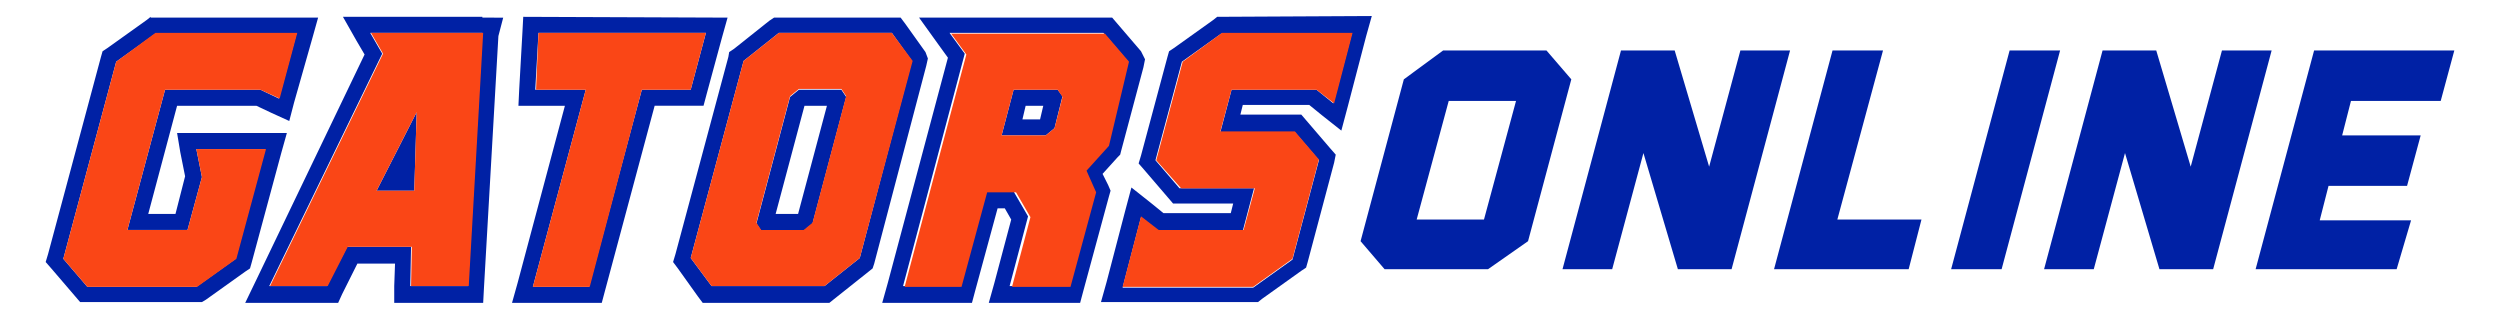
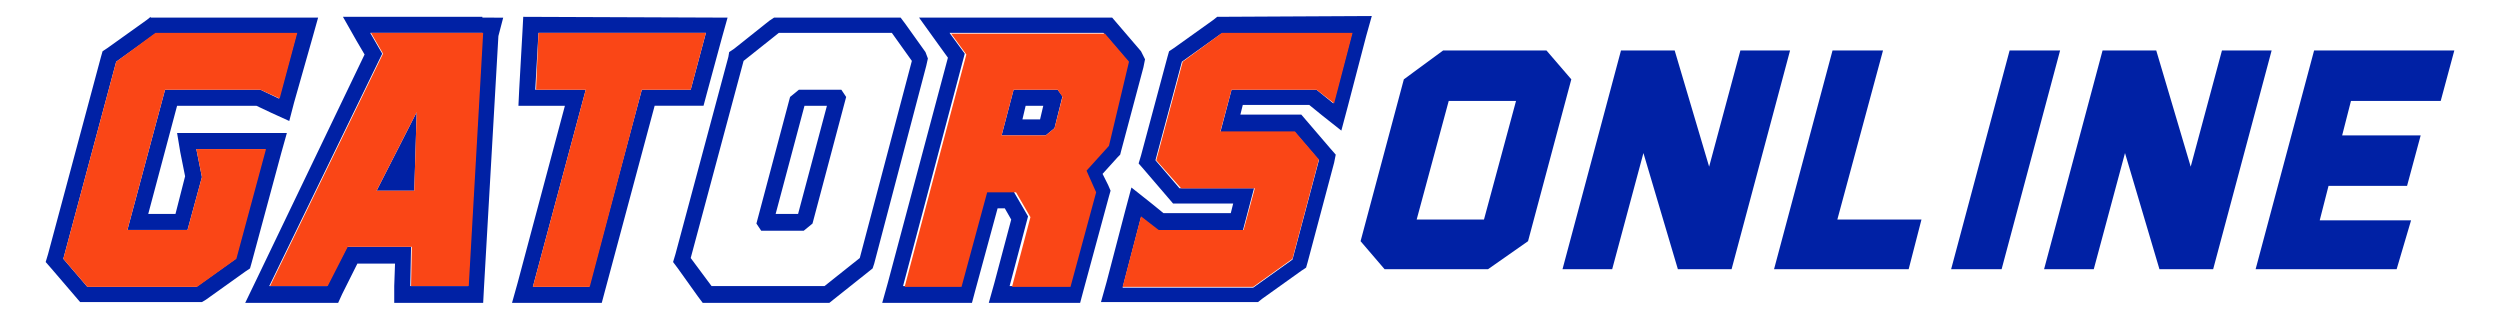
<svg xmlns="http://www.w3.org/2000/svg" version="1.1" id="Layer_1" x="0px" y="0px" viewBox="0 0 312 40" style="enable-background:new 0 0 312 40;" xml:space="preserve">
  <style type="text/css">
	.st0{fill:#0021A5;}
	.st1{fill:#FA4616;}
</style>
  <g>
    <g>
      <g>
        <g>
          <g>
            <path class="st0" d="M151.9,2.1l-0.5,0.4l-4.9,3.5l-0.6,0.4l-0.2,0.7l-3.3,12.3l-0.3,1l0.7,0.8l3,3.5l0.6,0.7h7.5l-0.3,1.2       h-8.4l-1.6-1.3l-2.4-1.9l-0.8,3l-2.3,8.8l-0.7,2.5H157l0.5-0.4l4.9-3.5l0.6-0.4l0.2-0.7l3.3-12.4l0.2-1l-0.7-0.8l-3-3.5       l-0.6-0.7h-7.6l0.3-1.2h8.3l1.6,1.3l2.4,1.9l0.8-3l2.3-8.8l0.7-2.5L151.9,2.1L151.9,2.1z M164.3,11.2h-10.6l-1.4,5.3h9.3l3,3.5       l-3.3,12.4l-4.9,3.5h-16.3l2.3-8.8l2.1,1.7h10.6l1.4-5.3h-9.3l-3-3.5l3.3-12.3l4.9-3.5h16.3l-2.3,8.7L164.3,11.2z" />
          </g>
        </g>
        <g>
          <path class="st0" d="M105,11.2h-5.3l-1.1,0.9l-4.2,15.8l0.6,0.9h5.3l1.1-0.9l4.2-15.8L105,11.2z M99.6,26.7h-2.8l3.6-13.5h0h2.8      L99.6,26.7L99.6,26.7z" />
          <path class="st0" d="M115.5,6.5L113,3l-0.6-0.8H96.6L96,2.6l-4.4,3.5L91,6.5l-0.1,0.6l-6.6,24.6L84,32.7l0.6,0.8l2.5,3.5      l0.6,0.8h15.8l0.5-0.4l4.4-3.5l0.5-0.4l0.2-0.6l6.5-24.7l0.2-0.9L115.5,6.5z M107.3,32.2l-4.4,3.5H88.8l-2.6-3.5l6.6-24.6      l4.4-3.5h14.1l2.5,3.5L107.3,32.2z" />
        </g>
        <g>
          <path class="st0" d="M142.4,6.4l-3-3.5l-0.6-0.7h-24.1l2.3,3.2l1.3,1.8l-7.5,28.1l-0.7,2.5h11.2l0.4-1.5l2.8-10.3h0.9l0.8,1.4      l-2.1,7.9l-0.7,2.5h11.4l0.4-1.5l3.2-11.8l0.2-0.7l-0.3-0.7l-0.7-1.4l1.9-2.1l0.3-0.3l0.1-0.4l2.8-10.5l0.2-1L142.4,6.4z       M138.1,18.1l-2.8,3.1l1.2,2.7l-3.2,11.8h-7.3l2.3-8.7l-1.8-3.1H123l-3.2,11.8h-7.1l7.7-29l-1.9-2.6h19.2l3,3.5L138.1,18.1z" />
          <path class="st0" d="M132,11.2h-5.5l-1.5,5.7h5.5l1.1-0.9l1-4L132,11.2z M129.8,14.9h-2.2l0.4-1.7h2.2L129.8,14.9L129.8,14.9z" />
        </g>
        <g>
          <path class="st0" d="M18.8,2.1l-0.5,0.4l-4.9,3.5l-0.6,0.4l-0.2,0.7L6,31.7l-0.3,1l0.7,0.8l3,3.5l0.6,0.7h15.2l0.5-0.3l4.9-3.5      l0.6-0.4l0.2-0.7l3.7-13.7l0.7-2.5H22.1l0.4,2.4l0.6,3l-1.2,4.7h-3.4l3.6-13.5h9.9l1.9,0.9l2.2,1l0.6-2.3L39,4.7l0.7-2.5H18.8z       M32.5,11.2H20.6l-4.7,17.5h7.5l1.8-6.6l-0.7-3.5h8.6l-3.7,13.7l-4.9,3.5H10.9l-3-3.5l6.6-24.6l4.9-3.5h17.6l-2.2,8.1L32.5,11.2      z" />
        </g>
        <g>
          <polygon class="st0" points="52,14 51.7,23.8 47,23.8     " />
          <path class="st0" d="M60.2,2.1H42.8l1.7,3l1,1.7L32,34.9l-1.4,2.9h11.6l0.5-1.1l1.9-3.8h4.7l-0.1,2.8l0,2.1h11.1l0.1-1.9      l1.8-31.4l0.6-2.3H60.2z M60.2,4.1l-1.8,31.6h-7.2l0.1-4.9h-8l-2.5,4.9h-7.2l14.1-29l-1.5-2.6H60.2L60.2,4.1z" />
        </g>
        <g>
          <path class="st0" d="M65.3,2.1L65.2,4l-0.4,7.1l-0.1,2.1h5.8l-5.9,22.1l-0.7,2.5h11.2l0.4-1.5l6.2-23.1h6.1l0.4-1.5l1.9-7      l0.7-2.5L65.3,2.1L65.3,2.1z M66.5,35.8l6.6-24.6h-6.3l0.4-7.1h20.9l-1.9,7.1h-6.1l-6.6,24.6H66.5z" />
        </g>
      </g>
      <g>
        <polygon class="st1" points="153.7,11.2 152.3,16.4 161.6,16.4 164.6,19.9 161.3,32.3 156.4,35.8 140.1,35.8 142.4,27      144.6,28.7 155.2,28.7 156.6,23.5 147.4,23.5 144.3,20 147.6,7.7 152.5,4.1 168.8,4.1 166.5,12.9 164.3,11.2    " />
-         <path class="st1" d="M111.3,4.1H97.2l-4.4,3.5l-6.6,24.6l2.6,3.5h14.1l4.4-3.5l6.6-24.6L111.3,4.1z M101.4,27.8l-1.1,0.9h-5.3     l-0.6-0.9L98.6,12l1.1-0.9h5.3l0.6,0.9L101.4,27.8z" />
        <path class="st1" d="M140.9,7.7l-3-3.5h-19.2l1.9,2.6l-7.7,29h7.1l3.2-11.8h3.6l1.8,3.1l-2.3,8.7h7.3l3.2-11.8l-1.2-2.7l2.8-3.1     L140.9,7.7z M131.6,16l-1.1,0.9H125l1.5-5.7h5.5l0.6,0.9L131.6,16z" />
        <polygon class="st1" points="20.6,11.2 15.9,28.7 23.4,28.7 25.2,22.1 24.5,18.6 33.2,18.6 29.5,32.3 24.6,35.8 10.9,35.8      7.9,32.3 14.5,7.7 19.4,4.1 37.1,4.1 34.9,12.3 32.5,11.2    " />
        <path class="st1" d="M46.3,4.1l1.5,2.6l-14.1,29h7.2l2.5-4.9h8l-0.1,4.9h7.2l1.8-31.6l0,0L46.3,4.1L46.3,4.1z M51.7,23.8H47     l5-9.8L51.7,23.8z" />
        <polygon class="st1" points="88.1,4.1 86.2,11.2 80.1,11.2 73.6,35.8 66.5,35.8 73.1,11.2 66.9,11.2 67.2,4.1    " />
      </g>
    </g>
    <g>
      <path class="st0" d="M190.7,30.1l-5,3.5h-12.9l-3-3.5l5.4-20.2l4.9-3.6h12.9l3.1,3.6L190.7,30.1z M185.2,27.4l4-14.8h-8.4l-4,14.8    H185.2z" />
      <path class="st0" d="M209.4,33.6l-4.3-14.5l-3.9,14.5h-6.2l7.3-27.3h6.7l4.3,14.5l3.9-14.5h6.2l-7.3,27.3v0H209.4z" />
      <path class="st0" d="M238.2,33.6h-16.8l7.3-27.3h6.3l-5.7,21.1h10.5L238.2,33.6z" />
      <path class="st0" d="M249.8,33.6h-6.3l7.3-27.3h6.3L249.8,33.6z" />
      <path class="st0" d="M269.5,33.6l-4.3-14.5l-3.9,14.5h-6.2l7.3-27.3h6.7l4.3,14.5l3.9-14.5h6.2l-7.3,27.3v0    C276.2,33.6,269.5,33.6,269.5,33.6z" />
      <path class="st0" d="M299.1,33.6h-17.6l7.3-27.3h17.5l-1.7,6.3h-11.2l-1.1,4.3h9.8l-1.7,6.3h-9.8l-1.1,4.3h11.4L299.1,33.6z" />
    </g>
  </g>
</svg>